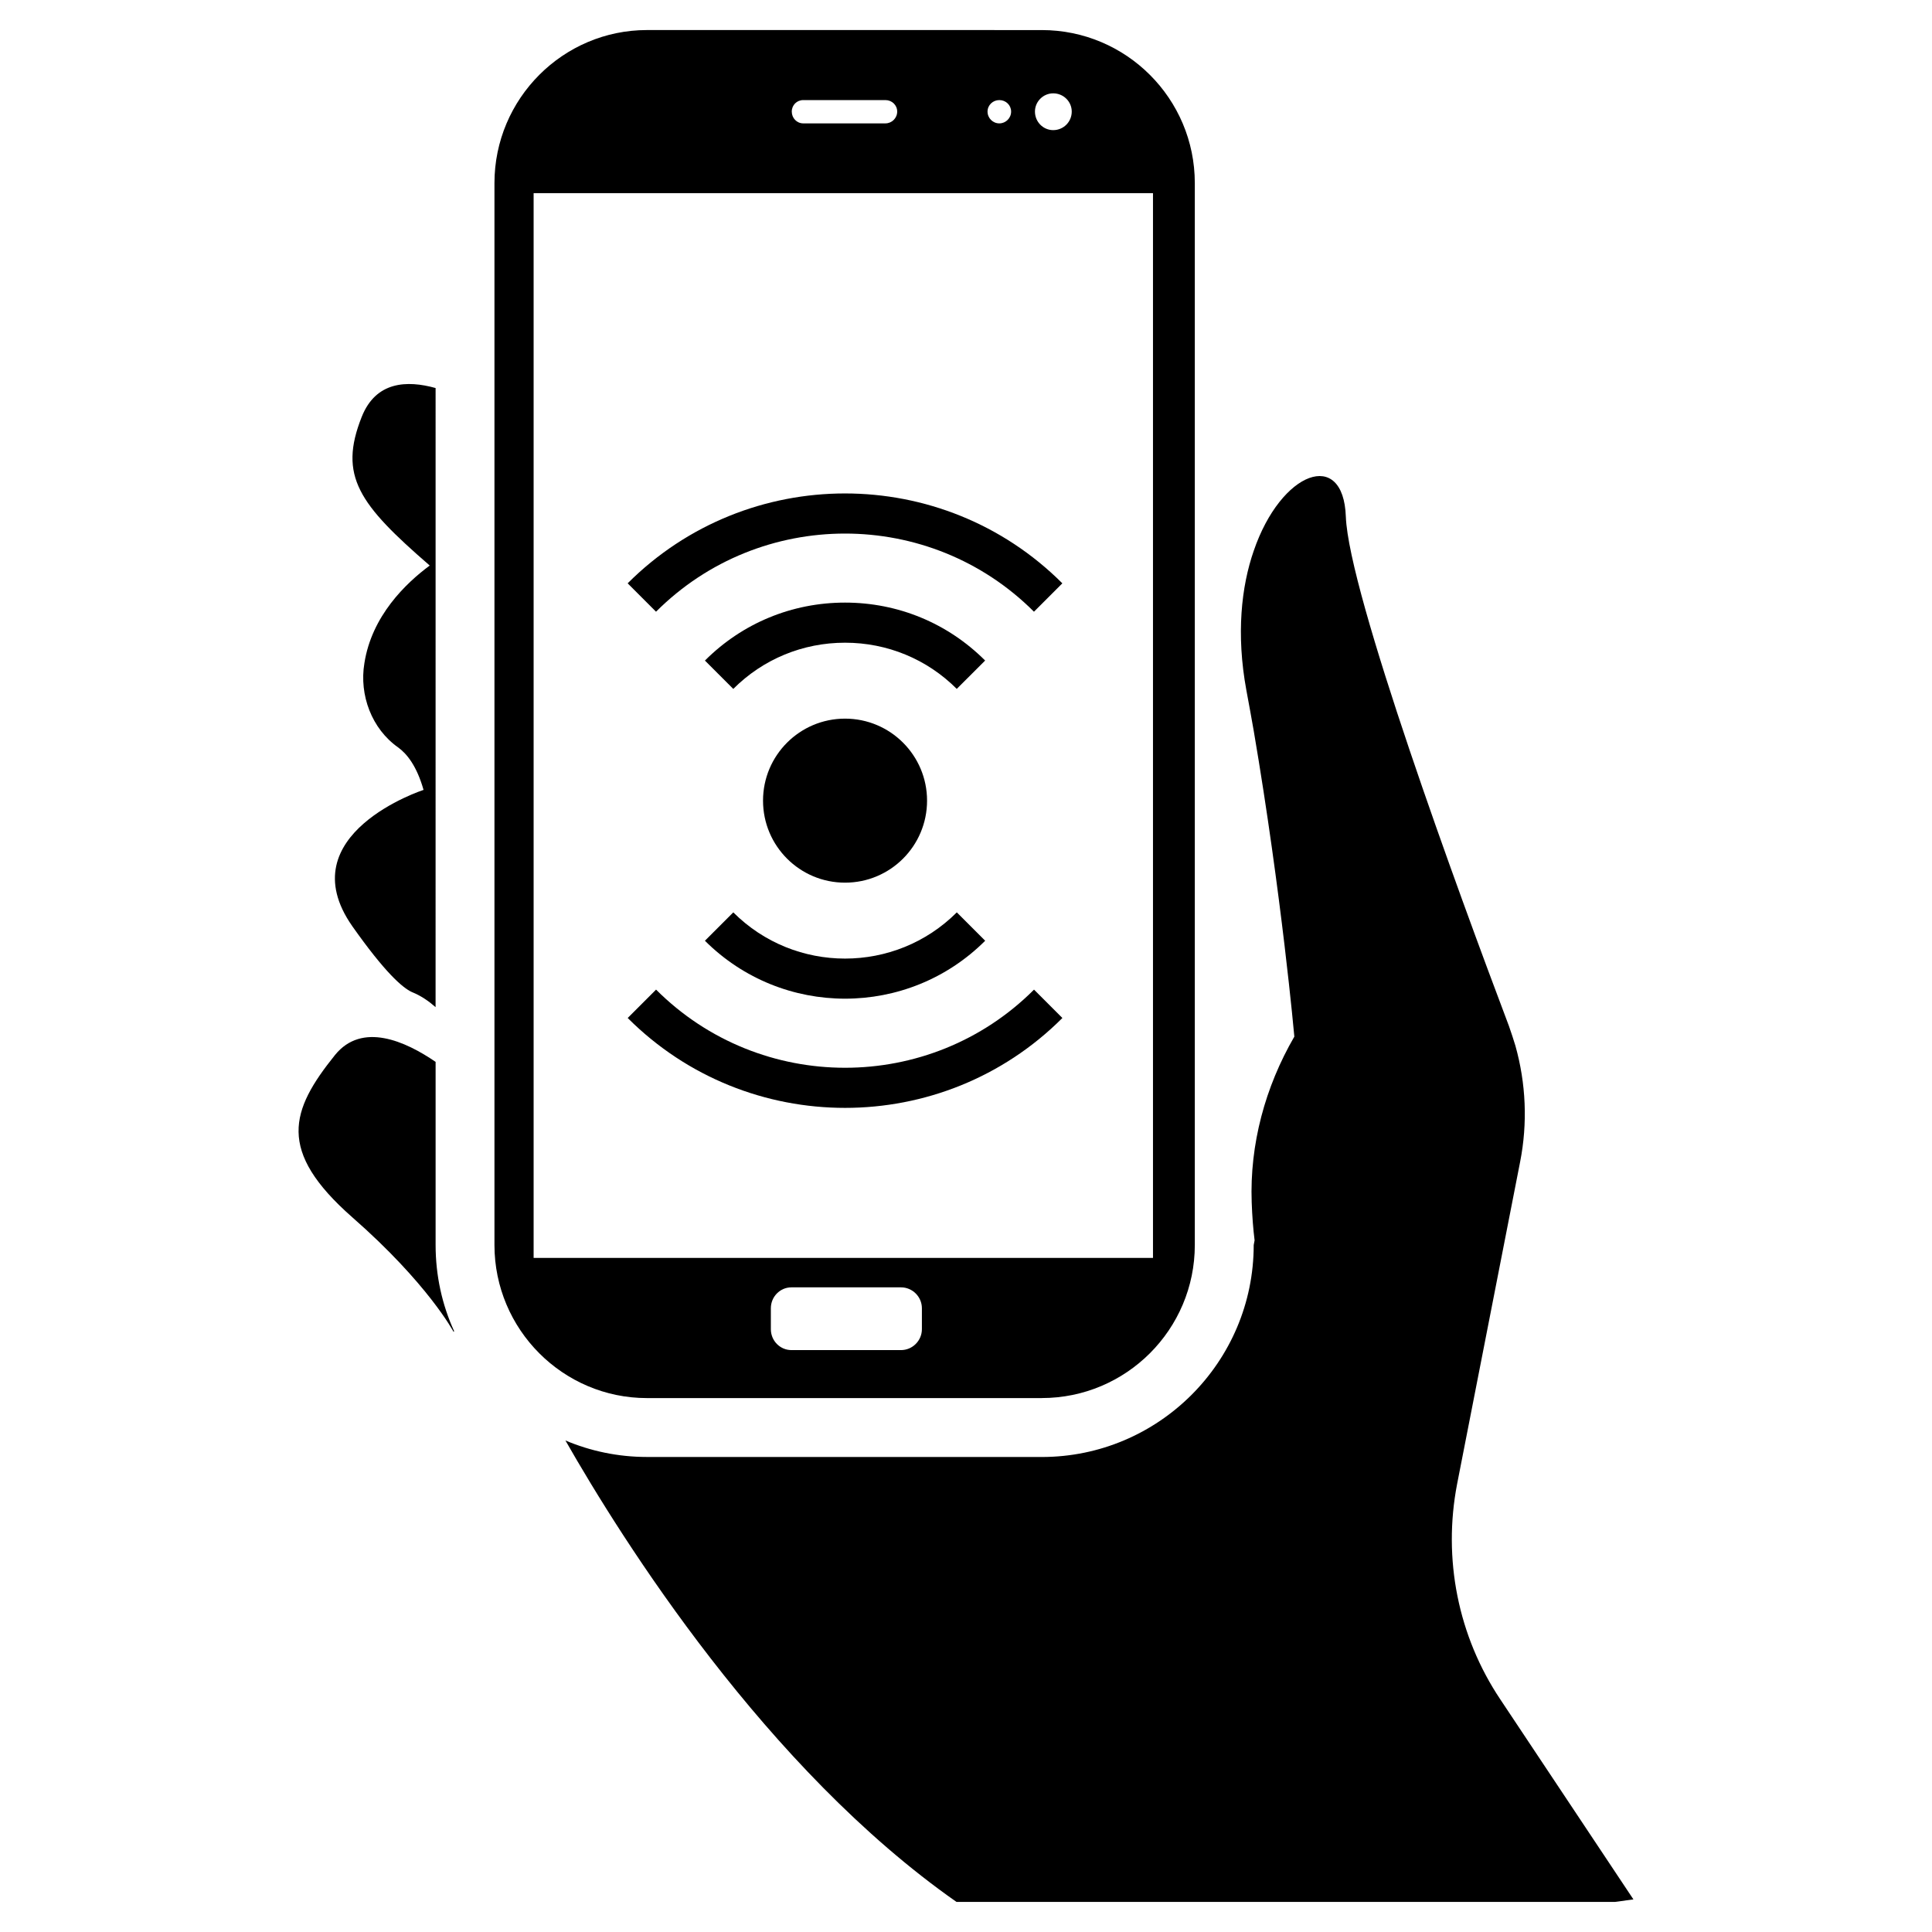
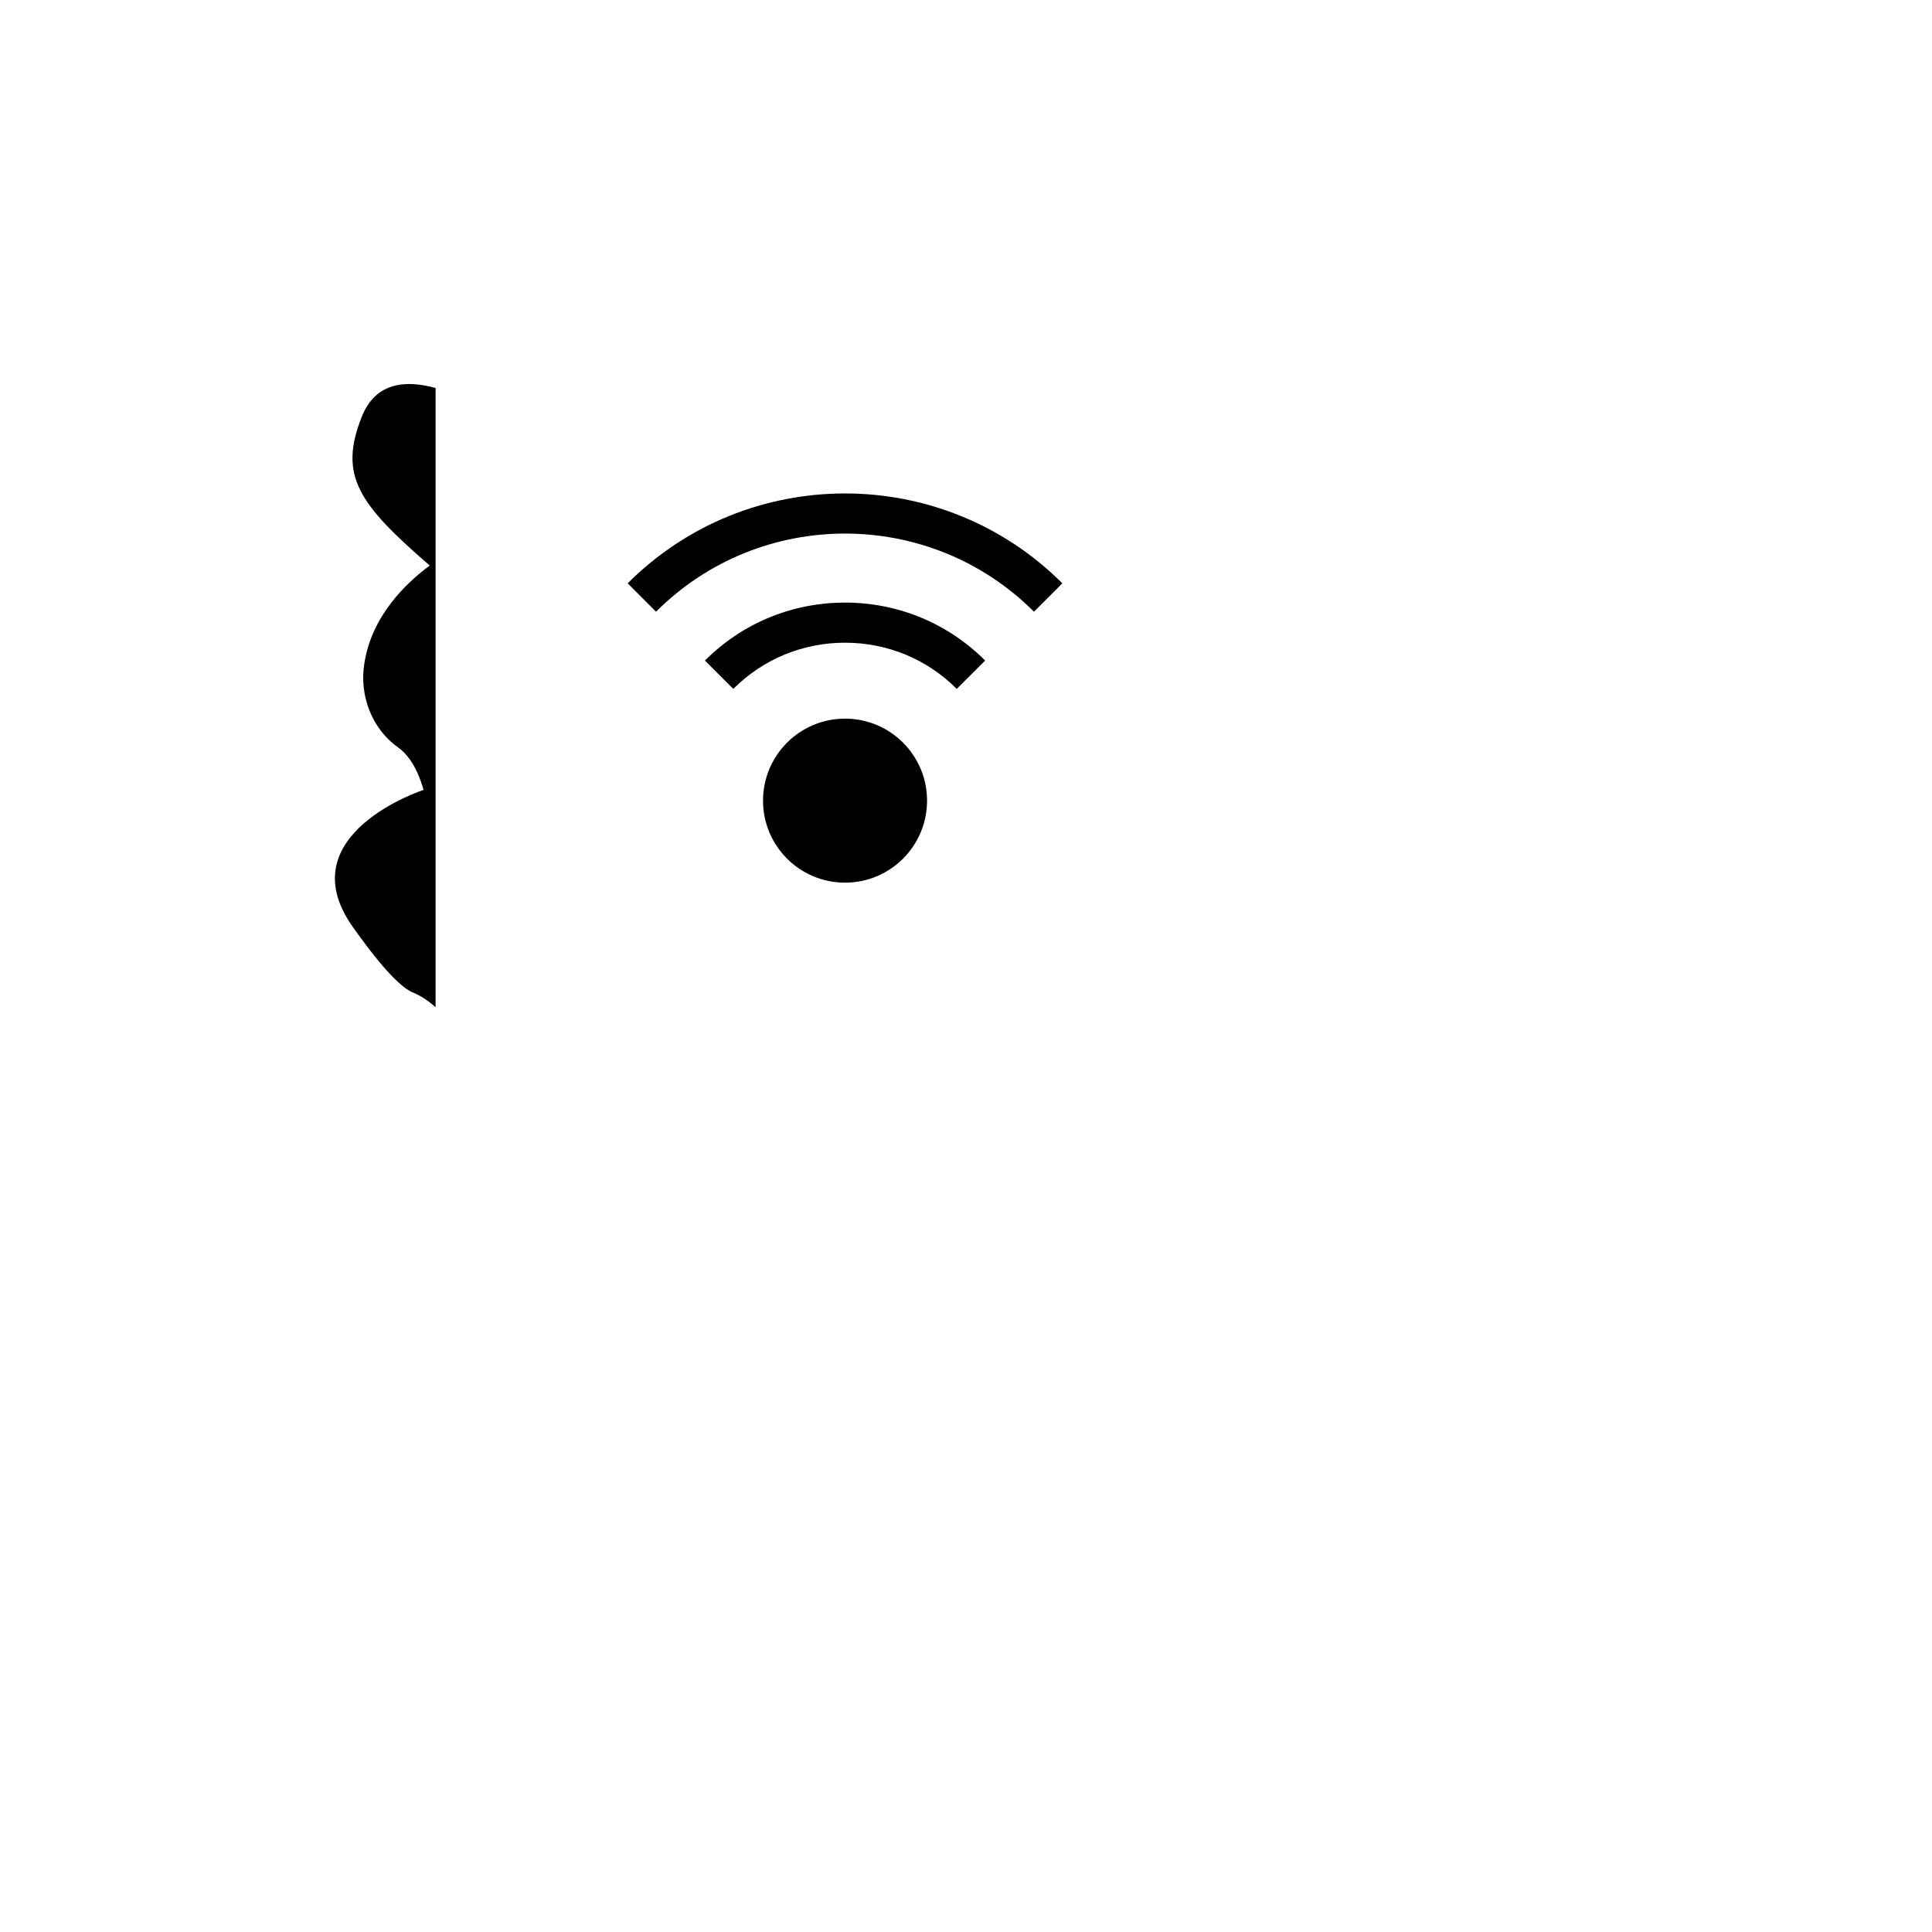
<svg xmlns="http://www.w3.org/2000/svg" fill="#000000" width="800px" height="800px" version="1.1" viewBox="144 144 512 512">
  <g>
    <path d="m310.34 298.59 7.512 7.519c27.602-27.602 72.547-27.617 100.16 0l7.519-7.519c-31.758-31.762-83.434-31.758-115.2 0z" />
-     <path d="m317.86 406.26-7.512 7.519c15.883 15.883 36.738 23.82 57.598 23.82s41.715-7.938 57.598-23.82l-7.519-7.519c-27.609 27.617-72.555 27.609-100.16 0z" />
    <path d="m405.07 319.05c-9.906-9.906-23.09-15.355-37.133-15.355-14.035 0-27.223 5.449-37.125 15.363l7.512 7.512c7.898-7.898 18.418-12.246 29.617-12.246 11.191 0 21.719 4.348 29.609 12.238z" />
-     <path d="m367.95 408.66c13.449 0 26.887-5.125 37.133-15.355l-7.519-7.519c-16.332 16.332-42.902 16.332-59.234 0l-7.519 7.519c10.246 10.23 23.684 15.355 37.141 15.355z" />
    <path d="m389.68 356.18c0 12.004-9.73 21.734-21.734 21.734-12.004 0-21.734-9.73-21.734-21.734 0-12.004 9.73-21.734 21.734-21.734 12.004 0 21.734 9.73 21.734 21.734" />
    <path d="m237.36 389.45c8.582 12.168 13.262 16.309 15.836 17.477 2.34 0.938 4.371 2.34 6.238 3.977l0.004-164.07c-7.566-2.109-15.836-1.797-19.578 7.641-6.238 15.68-0.707 23.168 18.02 39.398-6.316 4.68-15.371 13.34-17.316 25.902-1.402 8.426 1.953 17.402 8.969 22.316 2.34 1.715 4.914 4.914 6.711 11.238 0 0.004-35.973 11.699-18.883 36.121z" />
-     <path d="m259.44 425.41c-7.961-5.457-19.5-10.688-26.68-1.797-11.781 14.664-15.449 25.352 4.606 42.988 20.051 17.555 26.832 30.344 26.832 30.344l0.156-0.156c-3.199-7.023-4.914-14.742-4.914-22.859z" />
-     <path d="m420.07 514.5c22.391 0 40.566-18.176 40.566-40.566v-281.4c0-22.391-18.176-40.566-40.566-40.566l-104.62-0.004c-22.23 0-40.414 18.176-40.414 40.566v281.41c0 22.391 18.176 40.566 40.414 40.566l104.62 0.004zm-31.758-18.254c0 3.047-2.496 5.543-5.543 5.543h-29.02c-3.047 0-5.465-2.496-5.465-5.543v-5.543c0-3.039 2.418-5.543 5.465-5.543h29.02c3.039 0 5.543 2.496 5.543 5.543zm34.797-327.51c2.727 0 4.914 2.188 4.914 4.836 0 2.727-2.188 4.914-4.914 4.914-2.652 0-4.836-2.188-4.836-4.914-0.004-2.648 2.184-4.836 4.836-4.836zm-14.277 1.789c1.715 0 3.125 1.324 3.125 3.047 0 1.715-1.402 3.125-3.125 3.125-1.723 0-3.125-1.402-3.125-3.125 0.008-1.711 1.41-3.047 3.125-3.047zm-51.957 0h21.766c1.723 0 3.125 1.324 3.125 3.047 0 1.715-1.402 3.125-3.125 3.125h-21.766c-1.715 0-3.047-1.402-3.047-3.125 0.004-1.711 1.328-3.047 3.047-3.047zm-71.461 306.84v-282.18h164.14v282.18z" />
-     <path d="m541.62 594.39c-11.23-16.773-15.293-37.289-11.473-57.109l16.695-85.344c2.031-10.301 1.559-20.828-1.246-30.816-0.543-1.715-1.094-3.512-1.715-5.223-13.418-35.5-42.438-114.68-43.219-134.96-0.621-18.176-17.16-12.168-24.414 9.047-3.277 9.441-4.68 22.082-1.953 36.902 0.699 3.668 1.324 7.254 1.953 10.766 7.41 43.453 10.766 81.059 10.766 81.059-7.727 13.324-11.859 28.547-11.301 43.941 0.133 3.719 0.395 7.062 0.766 10.047l-0.234 1.246c0 30.973-25.199 56.172-56.172 56.172l-104.62-0.008c-7.641 0-14.977-1.559-21.609-4.371 15.145 26.562 53.164 86.949 103.64 122.29h174.46l4.93-0.668z" />
  </g>
</svg>